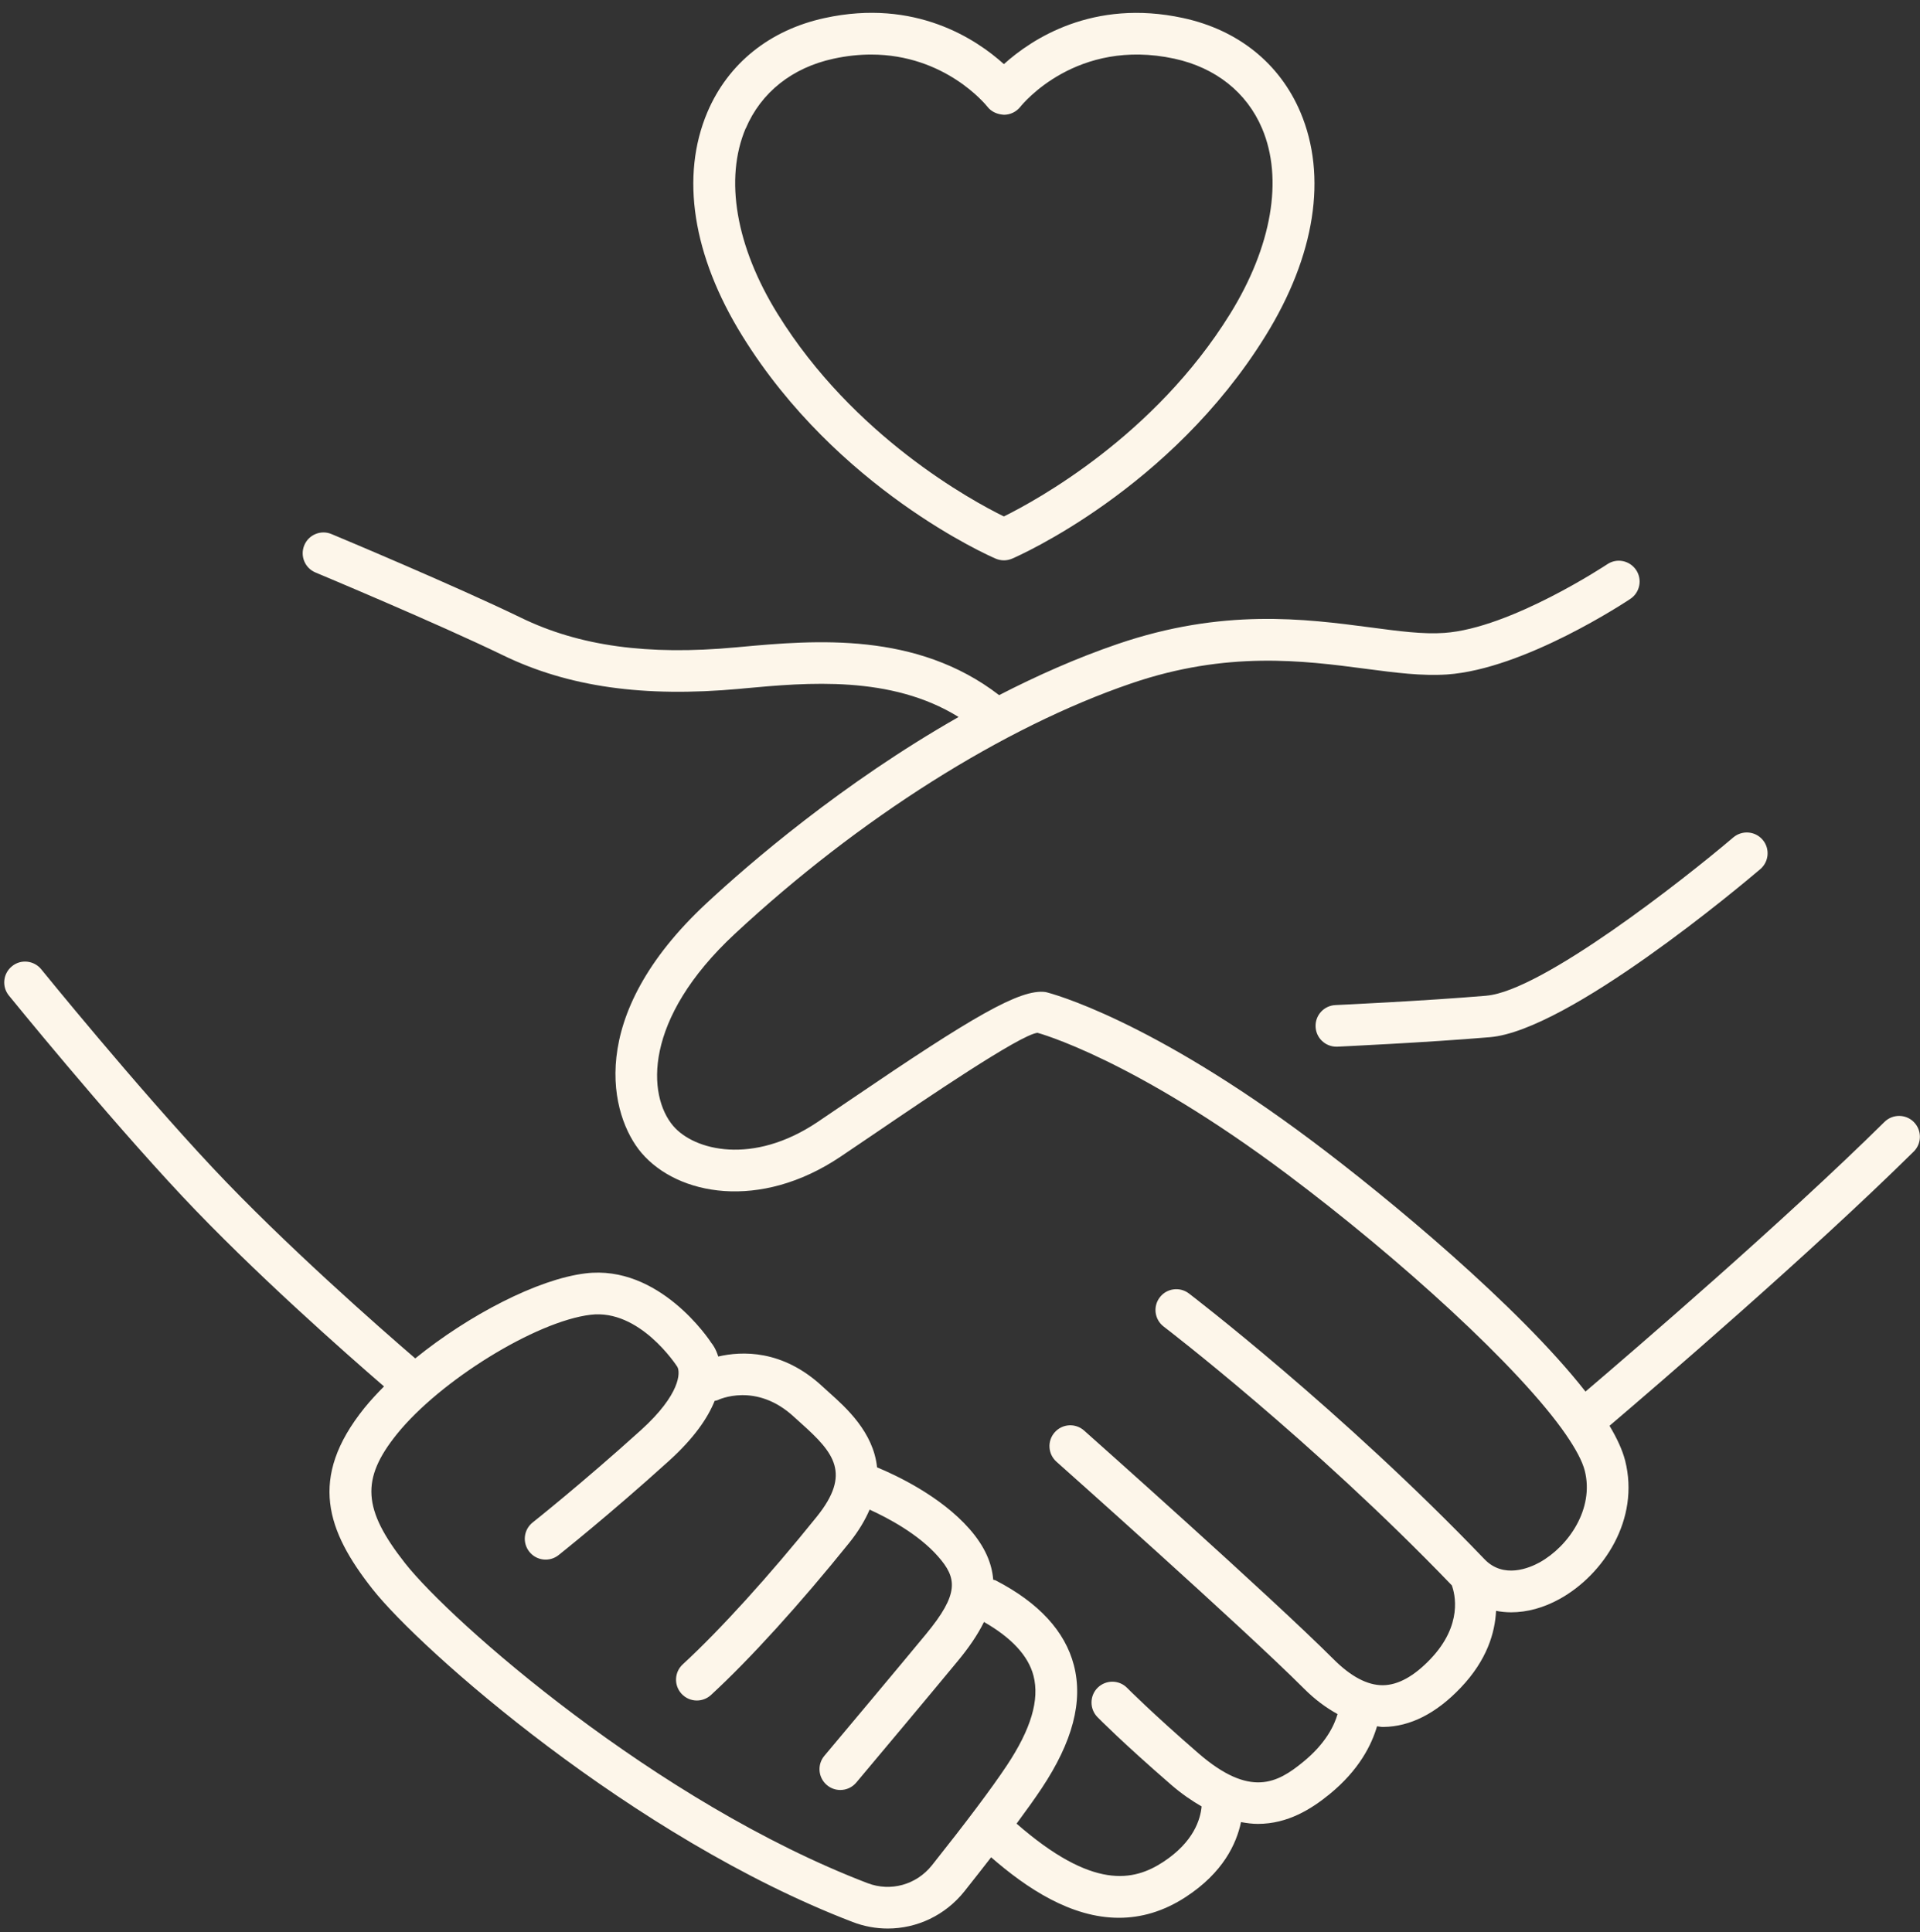
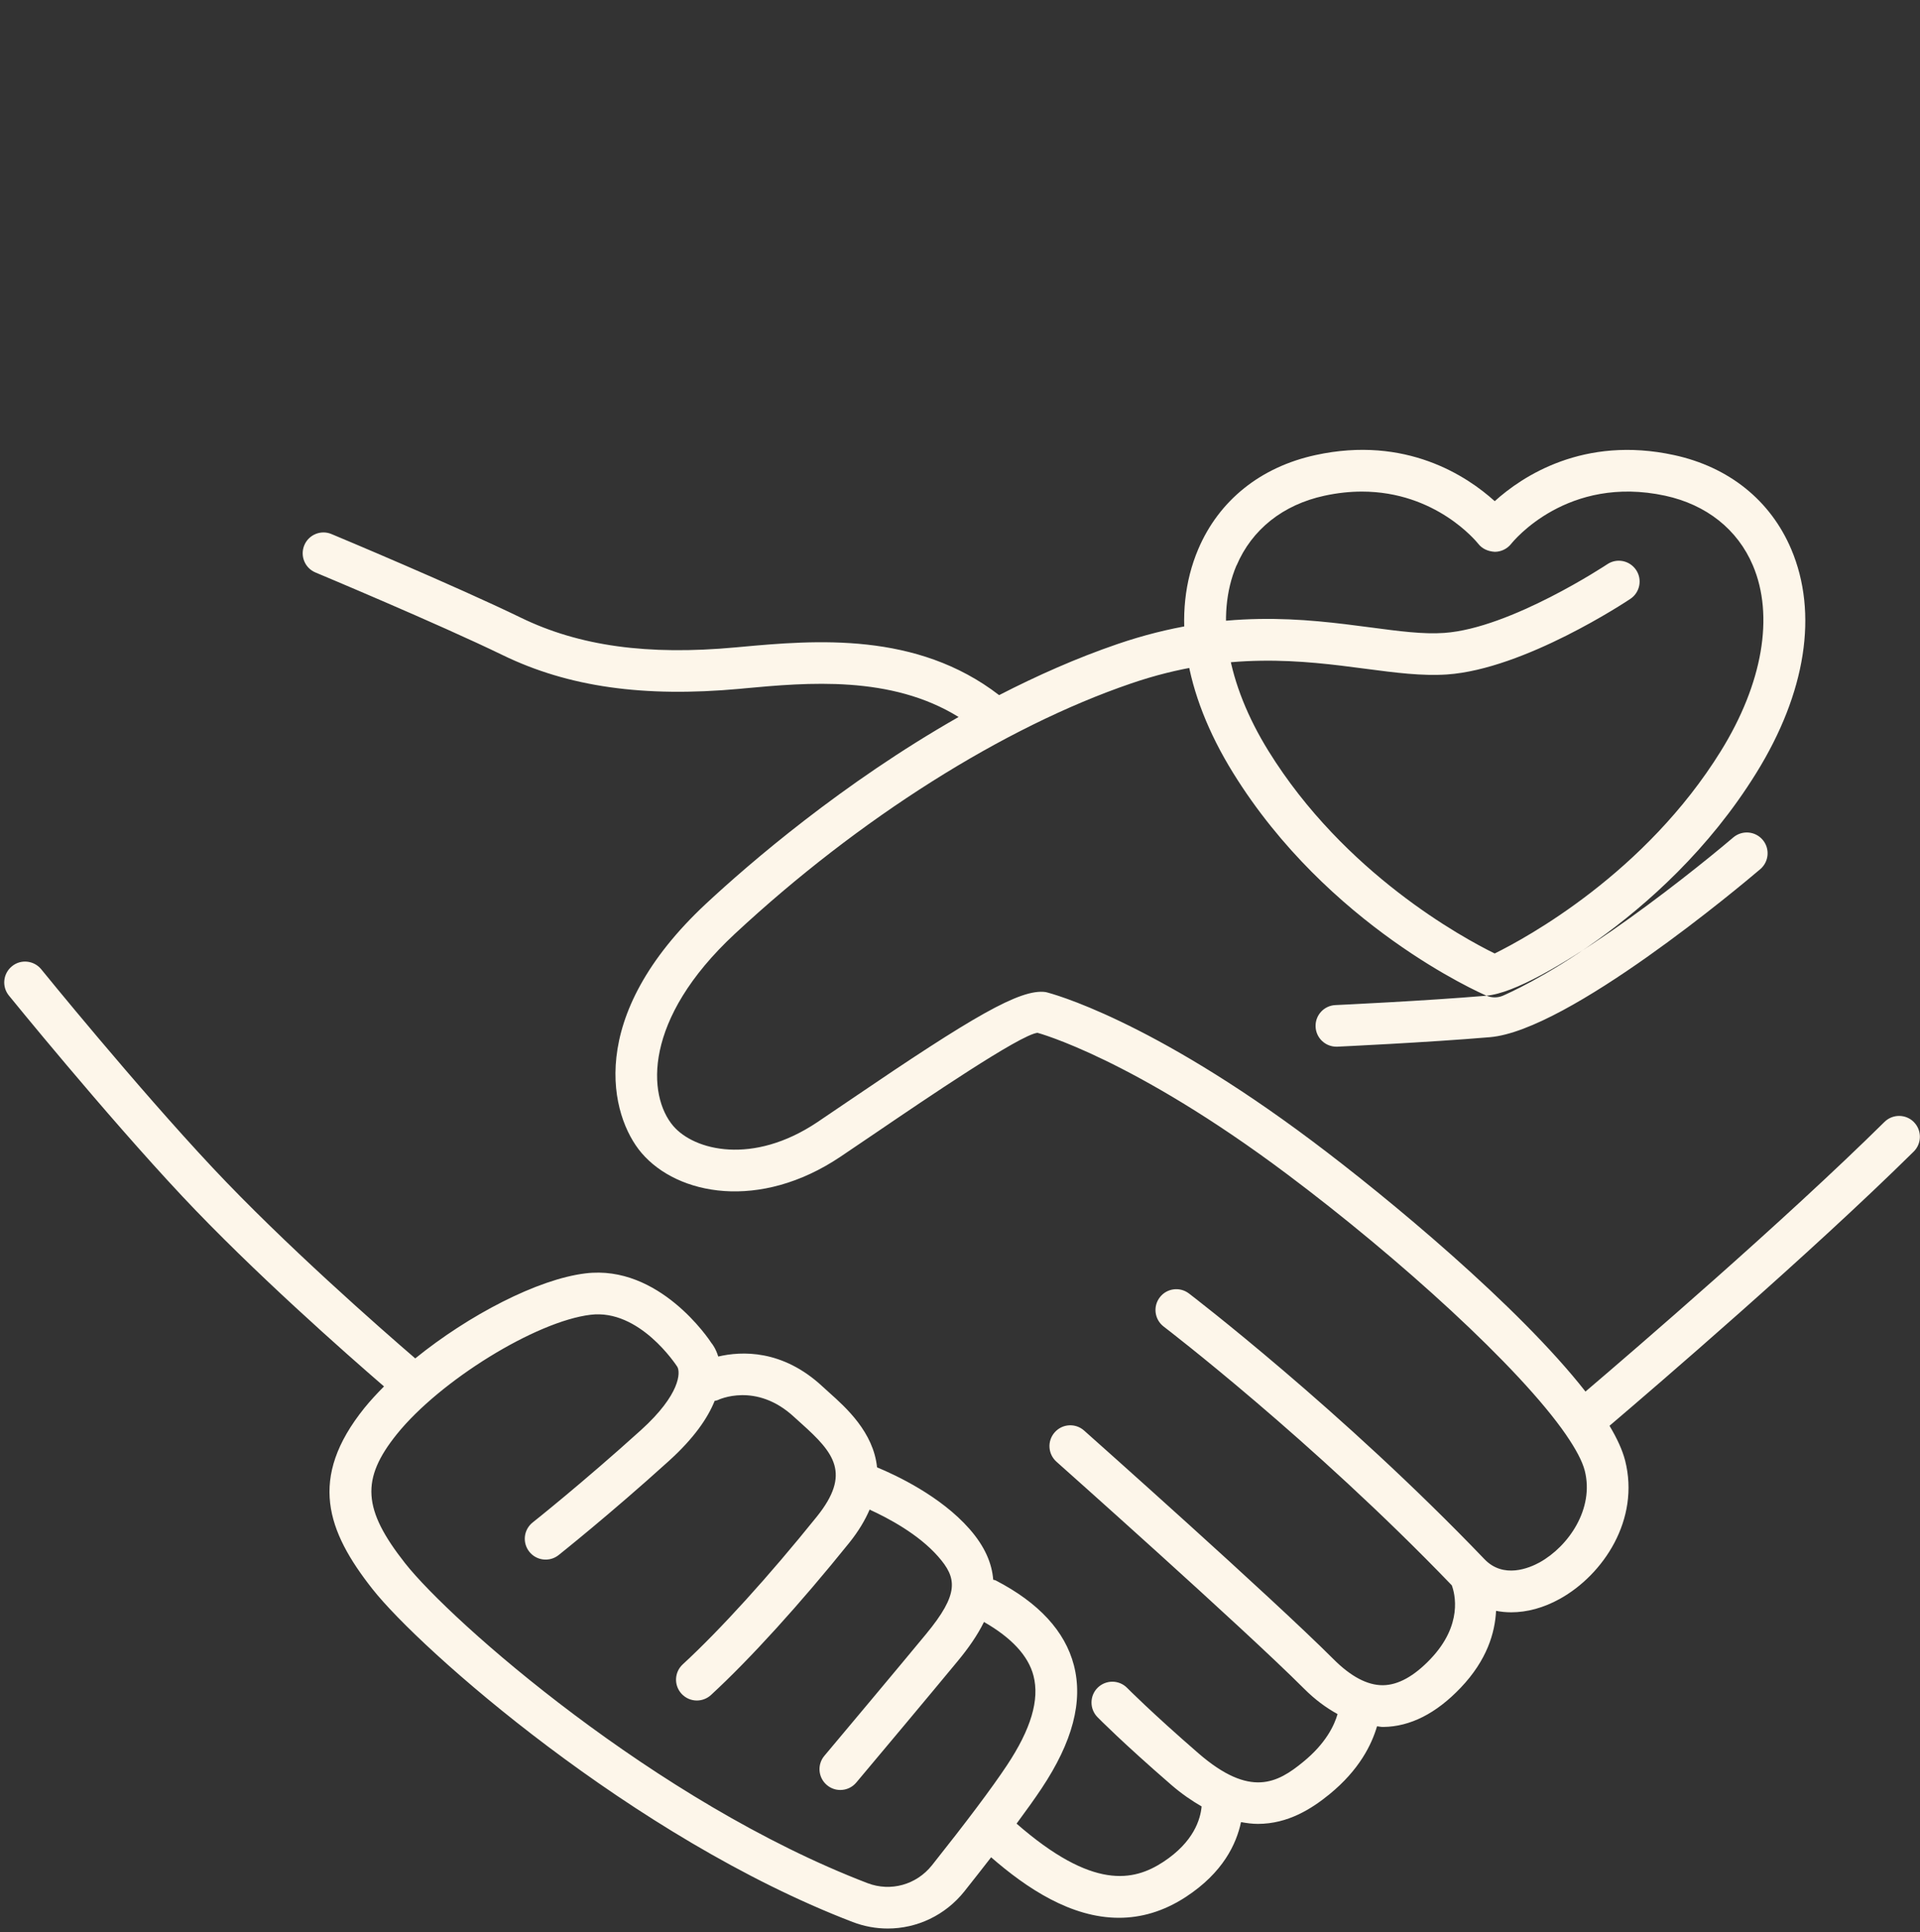
<svg xmlns="http://www.w3.org/2000/svg" fill="#fdf6ea" height="46.4" preserveAspectRatio="xMidYMid meet" version="1" viewBox="8.9 8.7 46.1 46.4" width="46.1" zoomAndPan="magnify">
  <rect x="8.9" y="8.7" width="46.1" height="46.4" fill="#333333" stroke="none" />
  <g id="change1_1">
-     <path d="M54.854,35.646c-.194-.196-.511-.198-.707-.004-2.411,2.382-5.994,5.465-7.179,6.475-1.597-2.043-4.74-4.651-6.564-6.018-3.891-2.918-6.248-3.541-6.399-3.576-.608-.084-1.76,.596-4.653,2.564l-.826,.56c-1.554,1.042-2.96,.68-3.462,.091-.618-.726-.734-2.554,1.481-4.614,2.983-2.774,6.45-4.964,9.511-6.011,2.305-.79,4.145-.548,5.623-.354,.731,.096,1.359,.178,1.964,.138,1.859-.128,4.3-1.747,4.403-1.816,.229-.153,.291-.464,.138-.693-.154-.229-.464-.293-.693-.138-.023,.015-2.323,1.54-3.916,1.649-.501,.036-1.086-.042-1.766-.132-1.58-.208-3.548-.466-6.077,.399-.985,.337-1.937,.761-2.843,1.227-1.979-1.527-4.409-1.323-6.211-1.157l-.112,.01c-2.115,.196-3.758-.031-5.16-.713-1.577-.766-4.426-1.958-4.547-2.008-.252-.107-.547,.013-.653,.269-.106,.255,.014,.548,.269,.654,.029,.012,2.943,1.231,4.494,1.984,1.575,.765,3.384,1.02,5.689,.81l.112-.011c1.512-.14,3.522-.32,5.146,.687-2.802,1.596-5.027,3.519-6.052,4.472-2.942,2.737-2.308,5.118-1.562,5.995,.868,1.019,2.84,1.395,4.78,.091l.832-.563c1.216-.827,3.479-2.366,3.896-2.411,.022,.006,2.288,.616,5.995,3.396,2.686,2.014,5.585,4.641,6.698,6.259l.003,.006,.001,.001c.227,.331,.385,.623,.444,.855,.23,.911-.387,1.813-1.085,2.201-.246,.135-.867,.4-1.324-.078-3.431-3.581-7.06-6.353-7.096-6.381-.22-.167-.534-.125-.7,.095-.168,.22-.125,.533,.095,.701,.035,.027,3.561,2.723,6.917,6.213,.074,.2,.273,.945-.511,1.769-.394,.414-.777,.626-1.141,.63l-.011,0c-.366,0-.763-.21-1.177-.625-1.5-1.5-5.806-5.328-5.988-5.49-.206-.184-.523-.166-.706,.042-.184,.207-.164,.522,.042,.706,.044,.04,4.466,3.971,5.945,5.45,.263,.264,.532,.46,.804,.61-.077,.27-.281,.705-.827,1.15-.615,.504-1.27,.869-2.513-.208-1.126-.977-1.706-1.564-1.712-1.57-.193-.197-.509-.199-.707-.006-.196,.193-.199,.51-.006,.707,.024,.025,.609,.619,1.77,1.625,.256,.222,.497,.384,.731,.52-.028,.305-.186,.852-.925,1.335-.707,.461-1.687,.677-3.518-.922,.239-.323,.446-.613,.601-.846,.746-1.122,1-2.09,.775-2.958-.212-.816-.843-1.501-1.876-2.036-.019-.01-.041-.01-.061-.017-.03-.387-.194-.792-.571-1.221-.693-.789-1.762-1.289-2.218-1.478-.086-.844-.749-1.438-1.146-1.793l-.161-.146c-.966-.899-1.95-.852-2.506-.722-.059-.192-.144-.303-.162-.322-.049-.078-1.252-1.892-3.025-1.675-1.147,.138-2.805,1.002-4.088,2.042-.834-.718-3.14-2.739-4.865-4.579-1.843-1.966-4.093-4.737-4.115-4.765-.175-.215-.492-.248-.703-.073-.215,.174-.248,.489-.074,.703,.023,.028,2.295,2.827,4.162,4.819,1.695,1.808,3.928,3.776,4.845,4.568-.171,.172-.332,.346-.472,.519-1.354,1.684-.901,2.954,.193,4.344,1.148,1.459,6.266,5.98,11.534,7.999,.274,.105,.559,.156,.839,.156,.701,0,1.382-.316,1.842-.894,.232-.292,.443-.562,.641-.817,.849,.739,1.915,1.454,3.07,1.453,.521,0,1.062-.146,1.605-.501,.893-.583,1.214-1.272,1.325-1.797,.14,.026,.276,.043,.406,.043,.719,0,1.287-.36,1.716-.71,.719-.586,1.016-1.196,1.144-1.634,.044,.003,.087,.016,.131,.016l.024-0c.642-.008,1.266-.324,1.853-.941,.633-.665,.823-1.318,.85-1.847,.118,.023,.239,.035,.363,.035,.379,0,.777-.106,1.167-.322,1.051-.583,1.927-1.91,1.569-3.321-.064-.251-.193-.532-.375-.836,1.112-.947,4.817-4.129,7.304-6.585,.196-.194,.198-.511,.004-.708Zm-23.58,17.85c-.372,.465-.988,.637-1.541,.427-5.087-1.949-10.006-6.286-11.106-7.683-1.02-1.296-1.066-2.02-.199-3.099,1.038-1.29,3.341-2.71,4.65-2.868,1.178-.145,2.057,1.208,2.084,1.248,.079,.131,.078,.662-.874,1.523-1.396,1.262-2.586,2.207-2.598,2.216-.217,.172-.253,.486-.081,.703,.172,.217,.487,.252,.702,.082,.012-.01,1.227-.974,2.646-2.259,.613-.554,.939-1.039,1.102-1.445,.025-.008,.051-.008,.076-.02,.01-.005,.918-.445,1.835,.409l.176,.159c.781,.7,1.196,1.199,.366,2.232-1.144,1.422-2.316,2.715-3.219,3.547-.203,.188-.216,.503-.028,.707,.099,.107,.232,.161,.367,.161,.121,0,.243-.044,.339-.132,.938-.864,2.147-2.197,3.32-3.655,.226-.282,.381-.546,.489-.797,.443,.202,1.171,.587,1.644,1.125,.455,.517,.515,.892-.294,1.87-.652,.79-1.885,2.26-2.436,2.917-.178,.211-.15,.527,.062,.704,.094,.079,.208,.117,.321,.117,.143,0,.284-.061,.383-.179,.553-.658,1.787-2.131,2.441-2.923,.248-.3,.467-.611,.625-.933,.656,.376,1.064,.808,1.189,1.292,.149,.577-.06,1.281-.64,2.154-.359,.541-.966,1.35-1.802,2.402Zm13.317-20.886c1.327-.112,4.728-2.781,5.926-3.8,.213-.179,.526-.153,.705,.057,.179,.21,.153,.526-.057,.705-.466,.396-4.606,3.875-6.49,4.035-1.504,.128-3.645,.227-3.666,.228l-.022,0c-.266,0-.487-.209-.499-.477-.013-.276,.2-.51,.477-.522,.021-.001,2.143-.099,3.627-.225Zm-11.785-10.495c.063,.027,.131,.041,.198,.041s.135-.014,.198-.041c.154-.066,3.807-1.671,6.083-5.349,1.193-1.927,1.49-3.835,.838-5.373-.498-1.172-1.497-1.975-2.815-2.26-2.172-.471-3.644,.511-4.304,1.107-.66-.597-2.128-1.581-4.303-1.107-1.318,.286-2.318,1.088-2.816,2.26-.652,1.538-.355,3.446,.838,5.373,2.276,3.678,5.929,5.283,6.083,5.349Zm-6-10.331c.367-.865,1.115-1.459,2.106-1.674,.321-.07,.623-.1,.904-.1,1.773,0,2.747,1.197,2.793,1.254,.095,.122,.237,.182,.396,.192,.152,0,.297-.07,.393-.19,.054-.068,1.352-1.664,3.699-1.157,.99,.215,1.738,.809,2.105,1.673,.515,1.212,.235,2.837-.767,4.456-1.816,2.934-4.661,4.483-5.432,4.864-.771-.379-3.61-1.921-5.432-4.864-1.002-1.619-1.281-3.243-.767-4.456Z" />
+     <path d="M54.854,35.646c-.194-.196-.511-.198-.707-.004-2.411,2.382-5.994,5.465-7.179,6.475-1.597-2.043-4.74-4.651-6.564-6.018-3.891-2.918-6.248-3.541-6.399-3.576-.608-.084-1.76,.596-4.653,2.564l-.826,.56c-1.554,1.042-2.96,.68-3.462,.091-.618-.726-.734-2.554,1.481-4.614,2.983-2.774,6.45-4.964,9.511-6.011,2.305-.79,4.145-.548,5.623-.354,.731,.096,1.359,.178,1.964,.138,1.859-.128,4.3-1.747,4.403-1.816,.229-.153,.291-.464,.138-.693-.154-.229-.464-.293-.693-.138-.023,.015-2.323,1.54-3.916,1.649-.501,.036-1.086-.042-1.766-.132-1.58-.208-3.548-.466-6.077,.399-.985,.337-1.937,.761-2.843,1.227-1.979-1.527-4.409-1.323-6.211-1.157l-.112,.01c-2.115,.196-3.758-.031-5.16-.713-1.577-.766-4.426-1.958-4.547-2.008-.252-.107-.547,.013-.653,.269-.106,.255,.014,.548,.269,.654,.029,.012,2.943,1.231,4.494,1.984,1.575,.765,3.384,1.02,5.689,.81l.112-.011c1.512-.14,3.522-.32,5.146,.687-2.802,1.596-5.027,3.519-6.052,4.472-2.942,2.737-2.308,5.118-1.562,5.995,.868,1.019,2.84,1.395,4.78,.091l.832-.563c1.216-.827,3.479-2.366,3.896-2.411,.022,.006,2.288,.616,5.995,3.396,2.686,2.014,5.585,4.641,6.698,6.259l.003,.006,.001,.001c.227,.331,.385,.623,.444,.855,.23,.911-.387,1.813-1.085,2.201-.246,.135-.867,.4-1.324-.078-3.431-3.581-7.06-6.353-7.096-6.381-.22-.167-.534-.125-.7,.095-.168,.22-.125,.533,.095,.701,.035,.027,3.561,2.723,6.917,6.213,.074,.2,.273,.945-.511,1.769-.394,.414-.777,.626-1.141,.63l-.011,0c-.366,0-.763-.21-1.177-.625-1.5-1.5-5.806-5.328-5.988-5.49-.206-.184-.523-.166-.706,.042-.184,.207-.164,.522,.042,.706,.044,.04,4.466,3.971,5.945,5.45,.263,.264,.532,.46,.804,.61-.077,.27-.281,.705-.827,1.15-.615,.504-1.27,.869-2.513-.208-1.126-.977-1.706-1.564-1.712-1.57-.193-.197-.509-.199-.707-.006-.196,.193-.199,.51-.006,.707,.024,.025,.609,.619,1.77,1.625,.256,.222,.497,.384,.731,.52-.028,.305-.186,.852-.925,1.335-.707,.461-1.687,.677-3.518-.922,.239-.323,.446-.613,.601-.846,.746-1.122,1-2.09,.775-2.958-.212-.816-.843-1.501-1.876-2.036-.019-.01-.041-.01-.061-.017-.03-.387-.194-.792-.571-1.221-.693-.789-1.762-1.289-2.218-1.478-.086-.844-.749-1.438-1.146-1.793l-.161-.146c-.966-.899-1.95-.852-2.506-.722-.059-.192-.144-.303-.162-.322-.049-.078-1.252-1.892-3.025-1.675-1.147,.138-2.805,1.002-4.088,2.042-.834-.718-3.14-2.739-4.865-4.579-1.843-1.966-4.093-4.737-4.115-4.765-.175-.215-.492-.248-.703-.073-.215,.174-.248,.489-.074,.703,.023,.028,2.295,2.827,4.162,4.819,1.695,1.808,3.928,3.776,4.845,4.568-.171,.172-.332,.346-.472,.519-1.354,1.684-.901,2.954,.193,4.344,1.148,1.459,6.266,5.98,11.534,7.999,.274,.105,.559,.156,.839,.156,.701,0,1.382-.316,1.842-.894,.232-.292,.443-.562,.641-.817,.849,.739,1.915,1.454,3.07,1.453,.521,0,1.062-.146,1.605-.501,.893-.583,1.214-1.272,1.325-1.797,.14,.026,.276,.043,.406,.043,.719,0,1.287-.36,1.716-.71,.719-.586,1.016-1.196,1.144-1.634,.044,.003,.087,.016,.131,.016l.024-0c.642-.008,1.266-.324,1.853-.941,.633-.665,.823-1.318,.85-1.847,.118,.023,.239,.035,.363,.035,.379,0,.777-.106,1.167-.322,1.051-.583,1.927-1.91,1.569-3.321-.064-.251-.193-.532-.375-.836,1.112-.947,4.817-4.129,7.304-6.585,.196-.194,.198-.511,.004-.708Zm-23.58,17.85c-.372,.465-.988,.637-1.541,.427-5.087-1.949-10.006-6.286-11.106-7.683-1.02-1.296-1.066-2.02-.199-3.099,1.038-1.29,3.341-2.71,4.65-2.868,1.178-.145,2.057,1.208,2.084,1.248,.079,.131,.078,.662-.874,1.523-1.396,1.262-2.586,2.207-2.598,2.216-.217,.172-.253,.486-.081,.703,.172,.217,.487,.252,.702,.082,.012-.01,1.227-.974,2.646-2.259,.613-.554,.939-1.039,1.102-1.445,.025-.008,.051-.008,.076-.02,.01-.005,.918-.445,1.835,.409l.176,.159c.781,.7,1.196,1.199,.366,2.232-1.144,1.422-2.316,2.715-3.219,3.547-.203,.188-.216,.503-.028,.707,.099,.107,.232,.161,.367,.161,.121,0,.243-.044,.339-.132,.938-.864,2.147-2.197,3.32-3.655,.226-.282,.381-.546,.489-.797,.443,.202,1.171,.587,1.644,1.125,.455,.517,.515,.892-.294,1.87-.652,.79-1.885,2.26-2.436,2.917-.178,.211-.15,.527,.062,.704,.094,.079,.208,.117,.321,.117,.143,0,.284-.061,.383-.179,.553-.658,1.787-2.131,2.441-2.923,.248-.3,.467-.611,.625-.933,.656,.376,1.064,.808,1.189,1.292,.149,.577-.06,1.281-.64,2.154-.359,.541-.966,1.35-1.802,2.402Zm13.317-20.886c1.327-.112,4.728-2.781,5.926-3.8,.213-.179,.526-.153,.705,.057,.179,.21,.153,.526-.057,.705-.466,.396-4.606,3.875-6.49,4.035-1.504,.128-3.645,.227-3.666,.228l-.022,0c-.266,0-.487-.209-.499-.477-.013-.276,.2-.51,.477-.522,.021-.001,2.143-.099,3.627-.225Zc.063,.027,.131,.041,.198,.041s.135-.014,.198-.041c.154-.066,3.807-1.671,6.083-5.349,1.193-1.927,1.49-3.835,.838-5.373-.498-1.172-1.497-1.975-2.815-2.26-2.172-.471-3.644,.511-4.304,1.107-.66-.597-2.128-1.581-4.303-1.107-1.318,.286-2.318,1.088-2.816,2.26-.652,1.538-.355,3.446,.838,5.373,2.276,3.678,5.929,5.283,6.083,5.349Zm-6-10.331c.367-.865,1.115-1.459,2.106-1.674,.321-.07,.623-.1,.904-.1,1.773,0,2.747,1.197,2.793,1.254,.095,.122,.237,.182,.396,.192,.152,0,.297-.07,.393-.19,.054-.068,1.352-1.664,3.699-1.157,.99,.215,1.738,.809,2.105,1.673,.515,1.212,.235,2.837-.767,4.456-1.816,2.934-4.661,4.483-5.432,4.864-.771-.379-3.61-1.921-5.432-4.864-1.002-1.619-1.281-3.243-.767-4.456Z" />
  </g>
</svg>